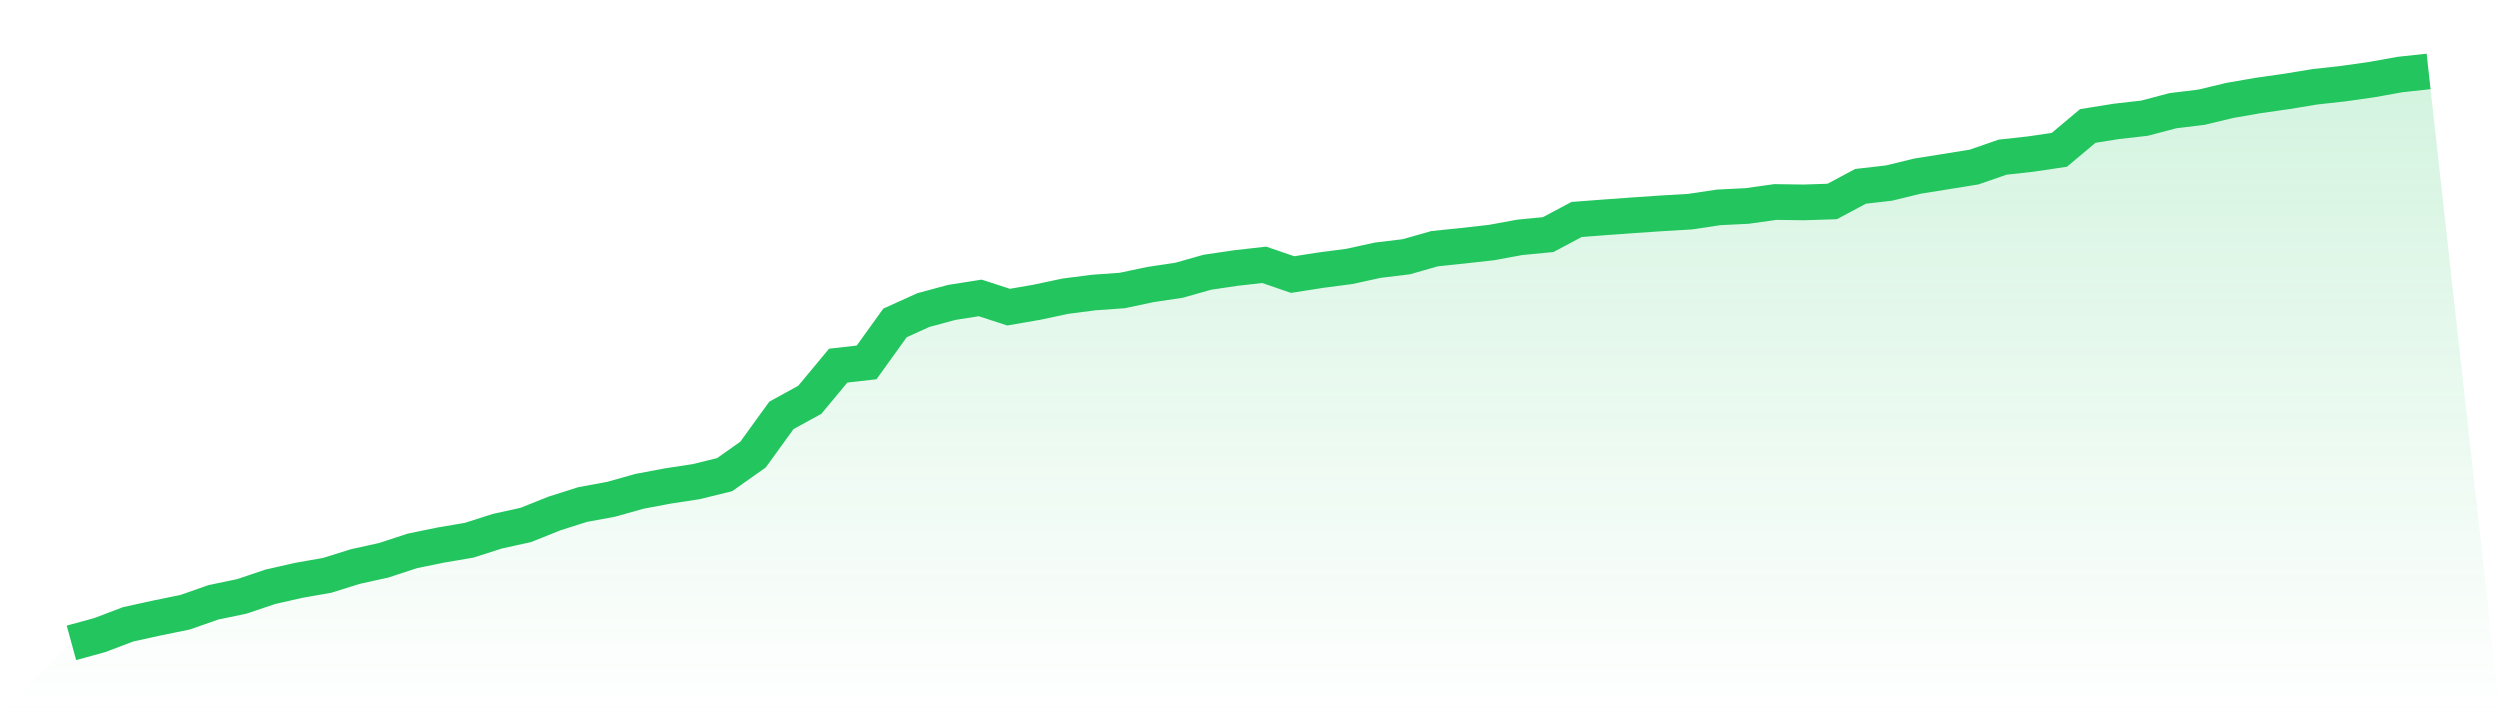
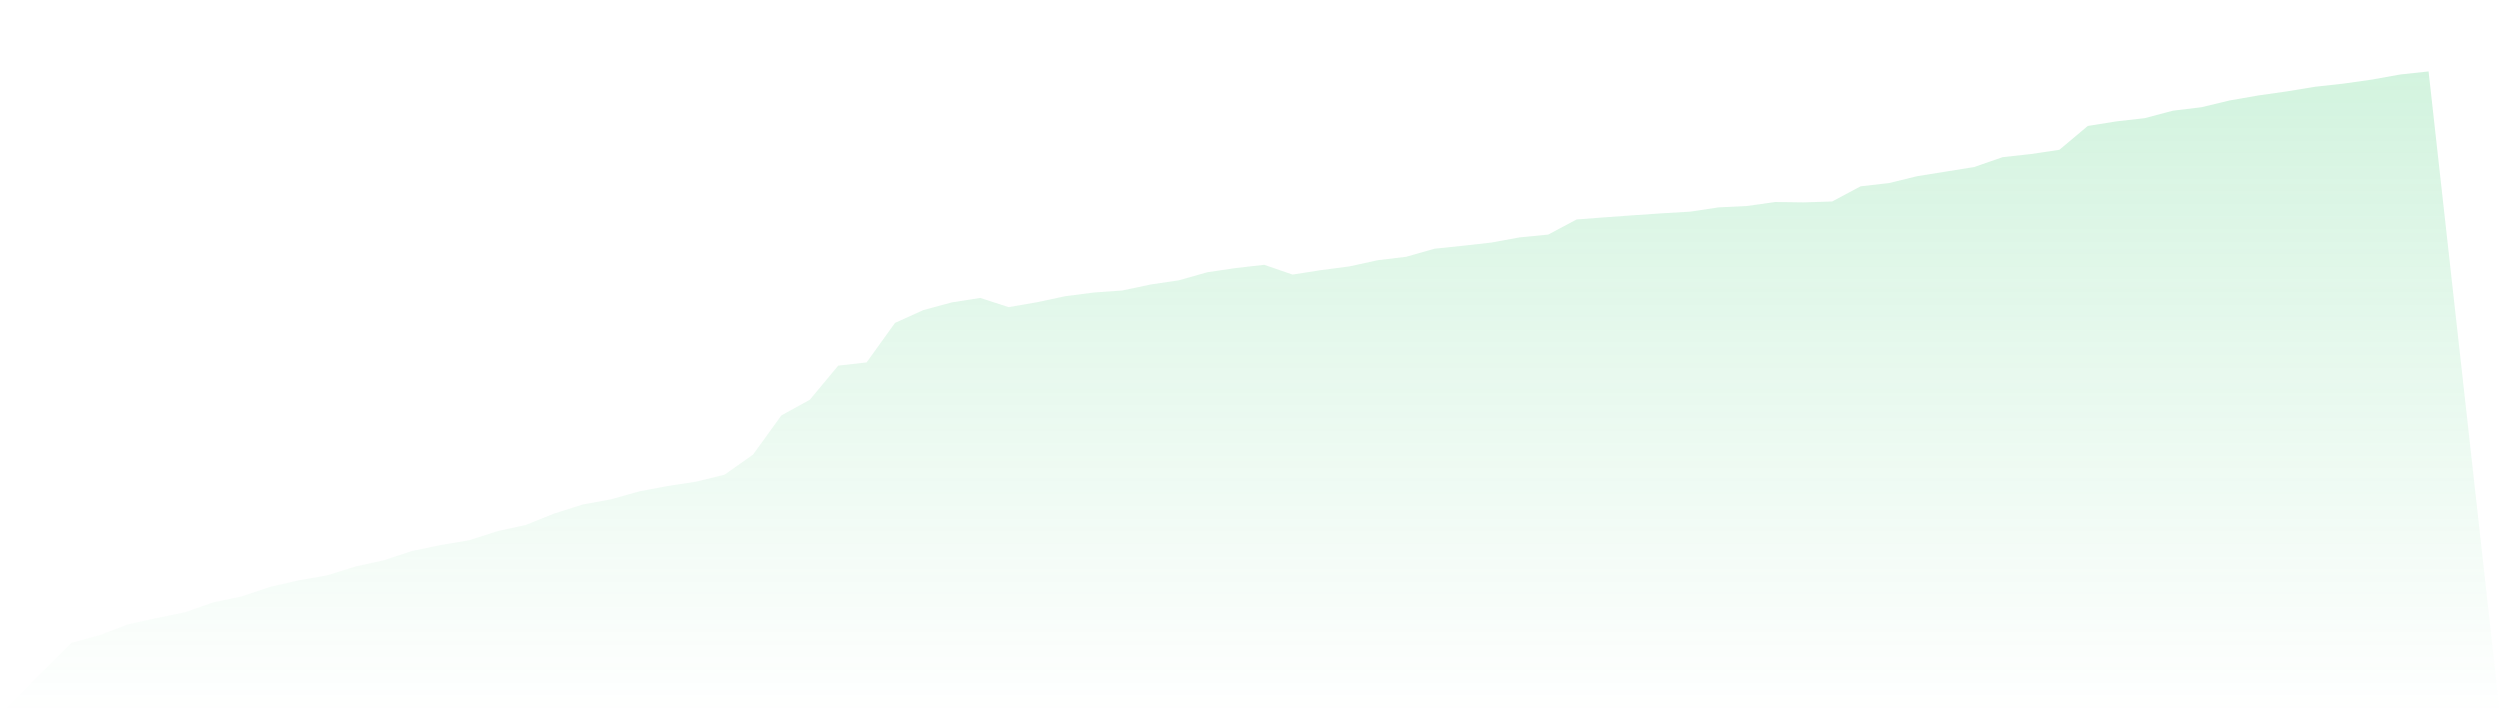
<svg xmlns="http://www.w3.org/2000/svg" viewBox="0 0 140 40">
  <defs>
    <linearGradient id="gradient" x1="0" x2="0" y1="0" y2="1">
      <stop offset="0%" stop-color="#22c55e" stop-opacity="0.2" />
      <stop offset="100%" stop-color="#22c55e" stop-opacity="0" />
    </linearGradient>
  </defs>
  <path d="M4,36 L4,36 L5.59,35.564 L7.181,34.96 L8.771,34.611 L10.361,34.286 L11.952,33.729 L13.542,33.398 L15.133,32.862 L16.723,32.5 L18.313,32.221 L19.904,31.725 L21.494,31.374 L23.084,30.852 L24.675,30.524 L26.265,30.255 L27.855,29.747 L29.446,29.397 L31.036,28.759 L32.627,28.254 L34.217,27.961 L35.807,27.515 L37.398,27.215 L38.988,26.972 L40.578,26.581 L42.169,25.457 L43.759,23.261 L45.349,22.388 L46.94,20.475 L48.53,20.295 L50.12,18.083 L51.711,17.363 L53.301,16.934 L54.892,16.684 L56.482,17.2 L58.072,16.925 L59.663,16.586 L61.253,16.381 L62.843,16.268 L64.434,15.932 L66.024,15.695 L67.614,15.245 L69.205,15.01 L70.795,14.83 L72.386,15.376 L73.976,15.127 L75.566,14.919 L77.157,14.571 L78.747,14.379 L80.337,13.927 L81.928,13.761 L83.518,13.583 L85.108,13.292 L86.699,13.137 L88.289,12.29 L89.88,12.169 L91.47,12.055 L93.06,11.946 L94.651,11.852 L96.241,11.613 L97.831,11.535 L99.422,11.312 L101.012,11.334 L102.602,11.283 L104.193,10.434 L105.783,10.252 L107.374,9.864 L108.964,9.61 L110.554,9.353 L112.145,8.801 L113.735,8.626 L115.325,8.389 L116.916,7.054 L118.506,6.799 L120.096,6.618 L121.687,6.198 L123.277,6.005 L124.867,5.624 L126.458,5.347 L128.048,5.121 L129.639,4.859 L131.229,4.683 L132.819,4.458 L134.41,4.172 L136,4 L140,40 L0,40 z" fill="url(#gradient)" />
-   <path d="M4,36 L4,36 L5.59,35.564 L7.181,34.96 L8.771,34.611 L10.361,34.286 L11.952,33.729 L13.542,33.398 L15.133,32.862 L16.723,32.5 L18.313,32.221 L19.904,31.725 L21.494,31.374 L23.084,30.852 L24.675,30.524 L26.265,30.255 L27.855,29.747 L29.446,29.397 L31.036,28.759 L32.627,28.254 L34.217,27.961 L35.807,27.515 L37.398,27.215 L38.988,26.972 L40.578,26.581 L42.169,25.457 L43.759,23.261 L45.349,22.388 L46.94,20.475 L48.53,20.295 L50.12,18.083 L51.711,17.363 L53.301,16.934 L54.892,16.684 L56.482,17.2 L58.072,16.925 L59.663,16.586 L61.253,16.381 L62.843,16.268 L64.434,15.932 L66.024,15.695 L67.614,15.245 L69.205,15.01 L70.795,14.83 L72.386,15.376 L73.976,15.127 L75.566,14.919 L77.157,14.571 L78.747,14.379 L80.337,13.927 L81.928,13.761 L83.518,13.583 L85.108,13.292 L86.699,13.137 L88.289,12.29 L89.88,12.169 L91.47,12.055 L93.06,11.946 L94.651,11.852 L96.241,11.613 L97.831,11.535 L99.422,11.312 L101.012,11.334 L102.602,11.283 L104.193,10.434 L105.783,10.252 L107.374,9.864 L108.964,9.61 L110.554,9.353 L112.145,8.801 L113.735,8.626 L115.325,8.389 L116.916,7.054 L118.506,6.799 L120.096,6.618 L121.687,6.198 L123.277,6.005 L124.867,5.624 L126.458,5.347 L128.048,5.121 L129.639,4.859 L131.229,4.683 L132.819,4.458 L134.41,4.172 L136,4" fill="none" stroke="#22c55e" stroke-width="2" />
</svg>